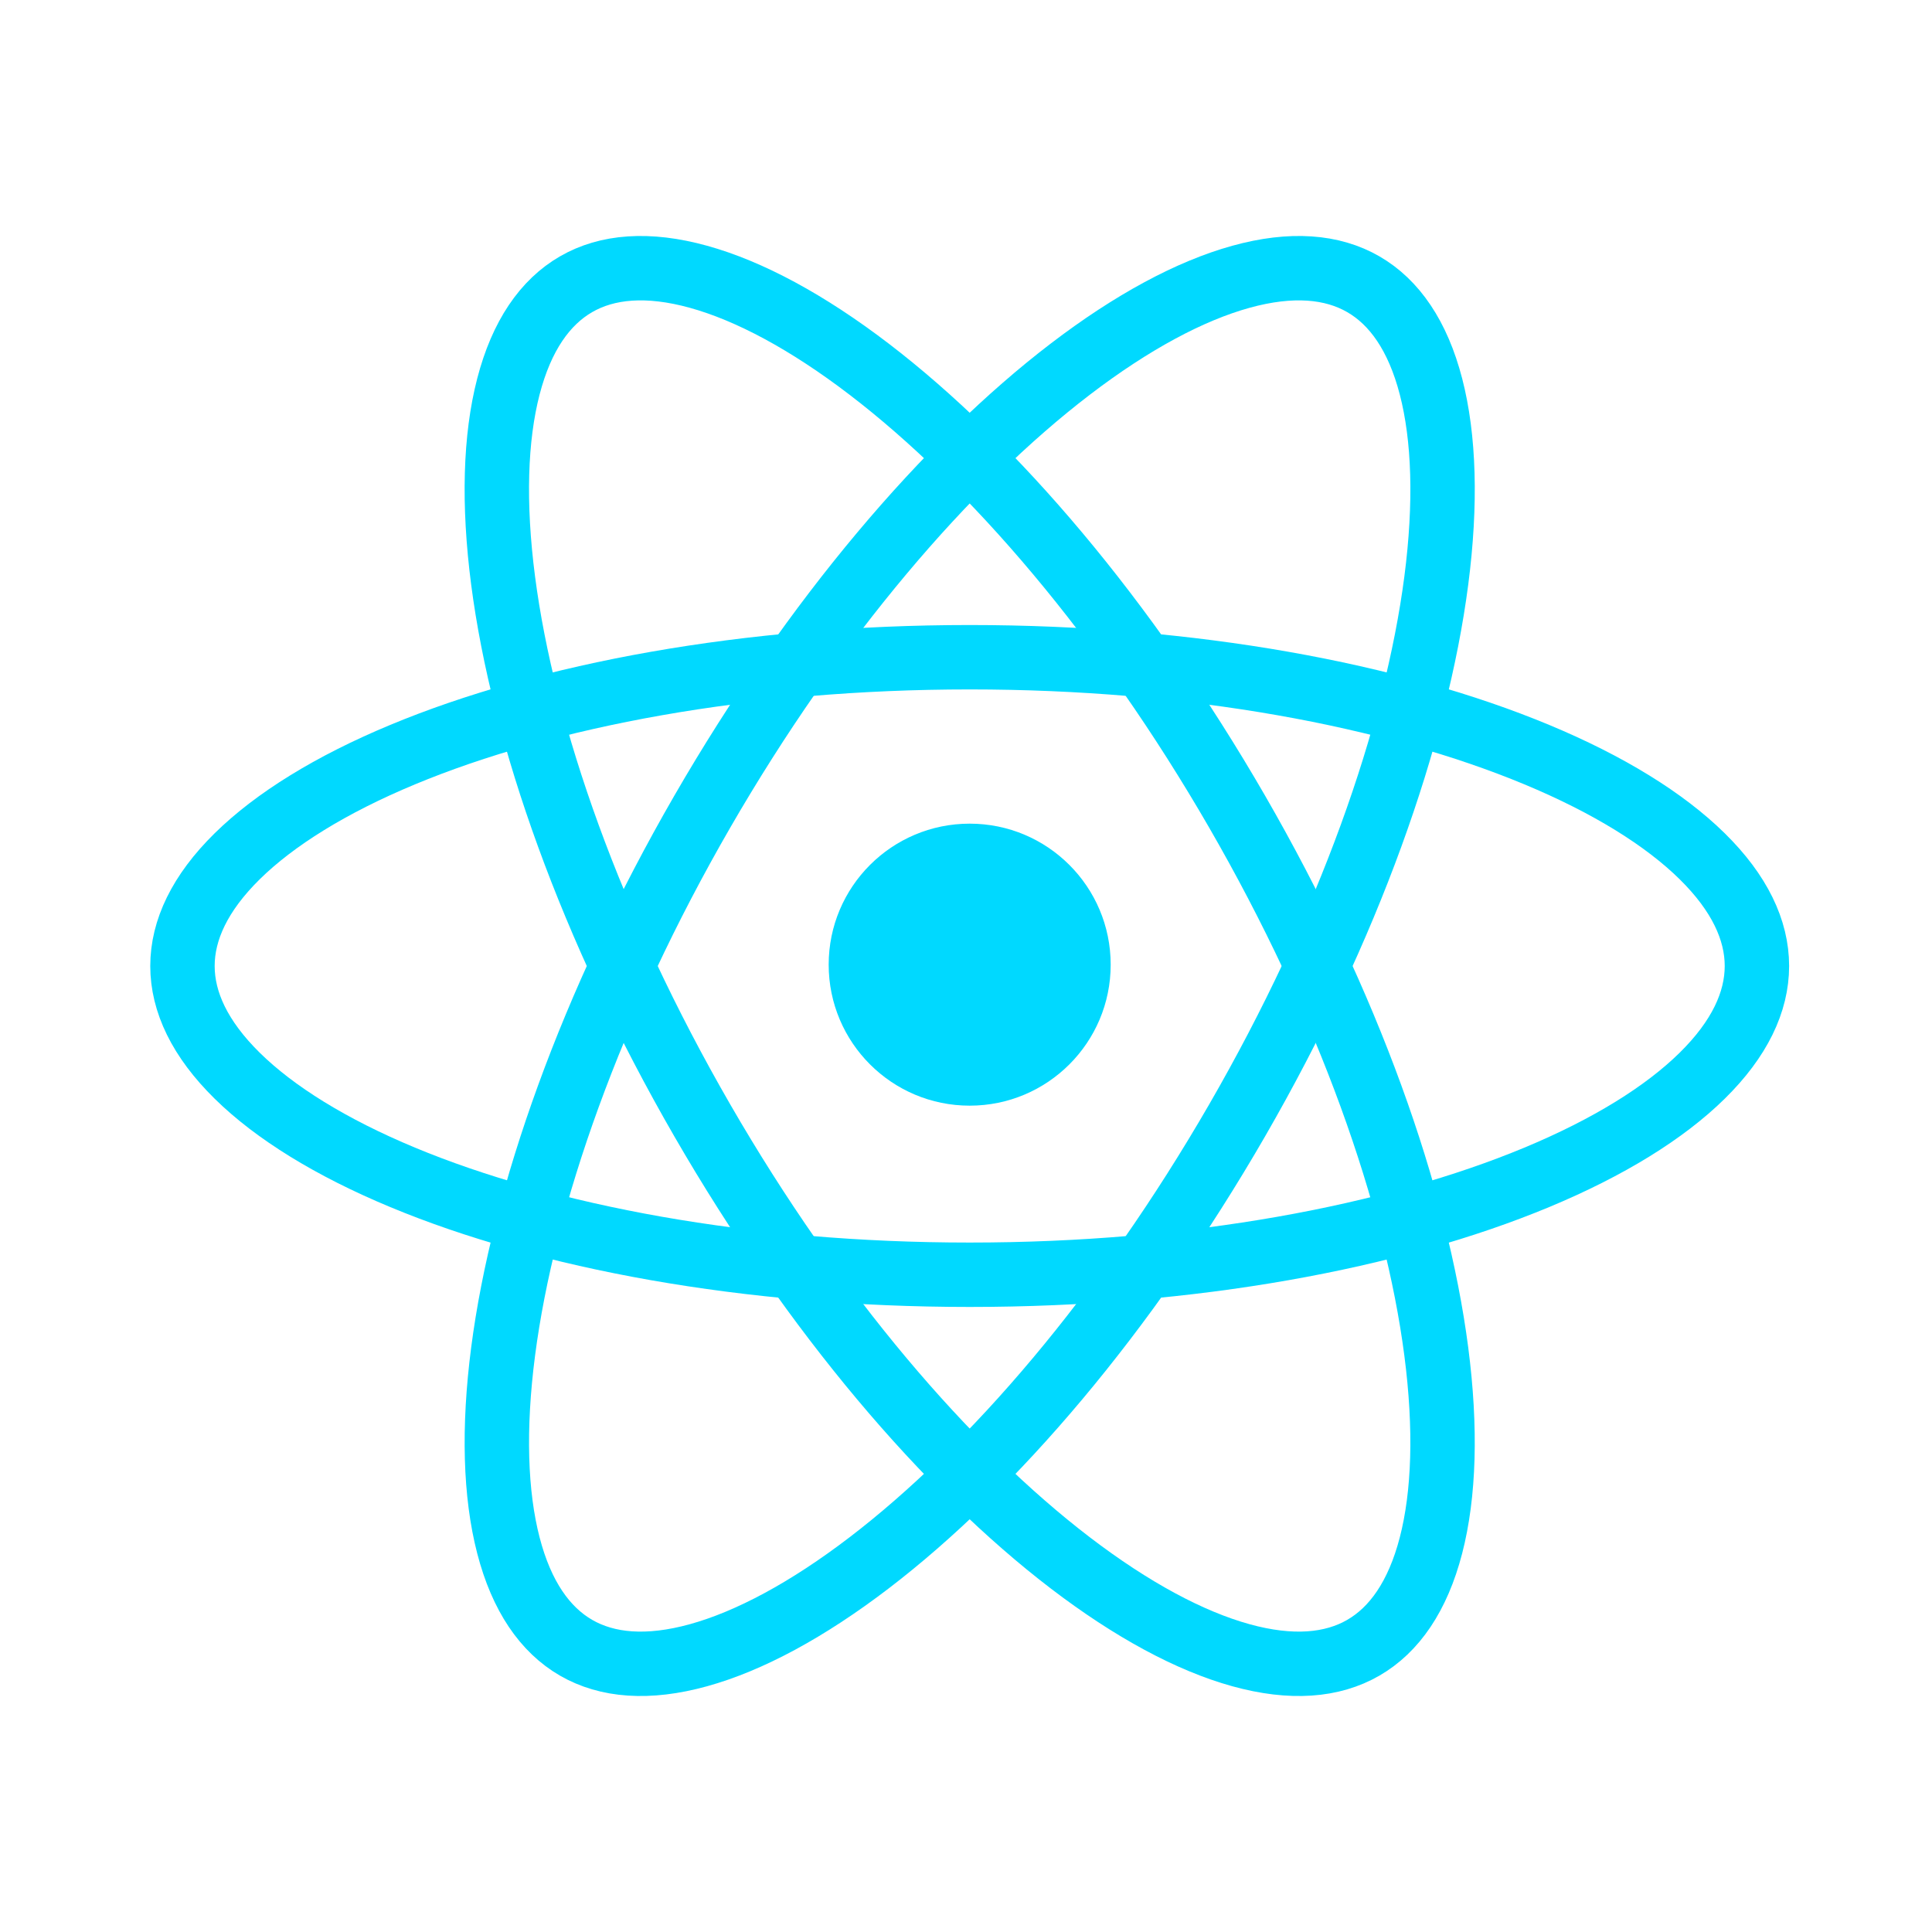
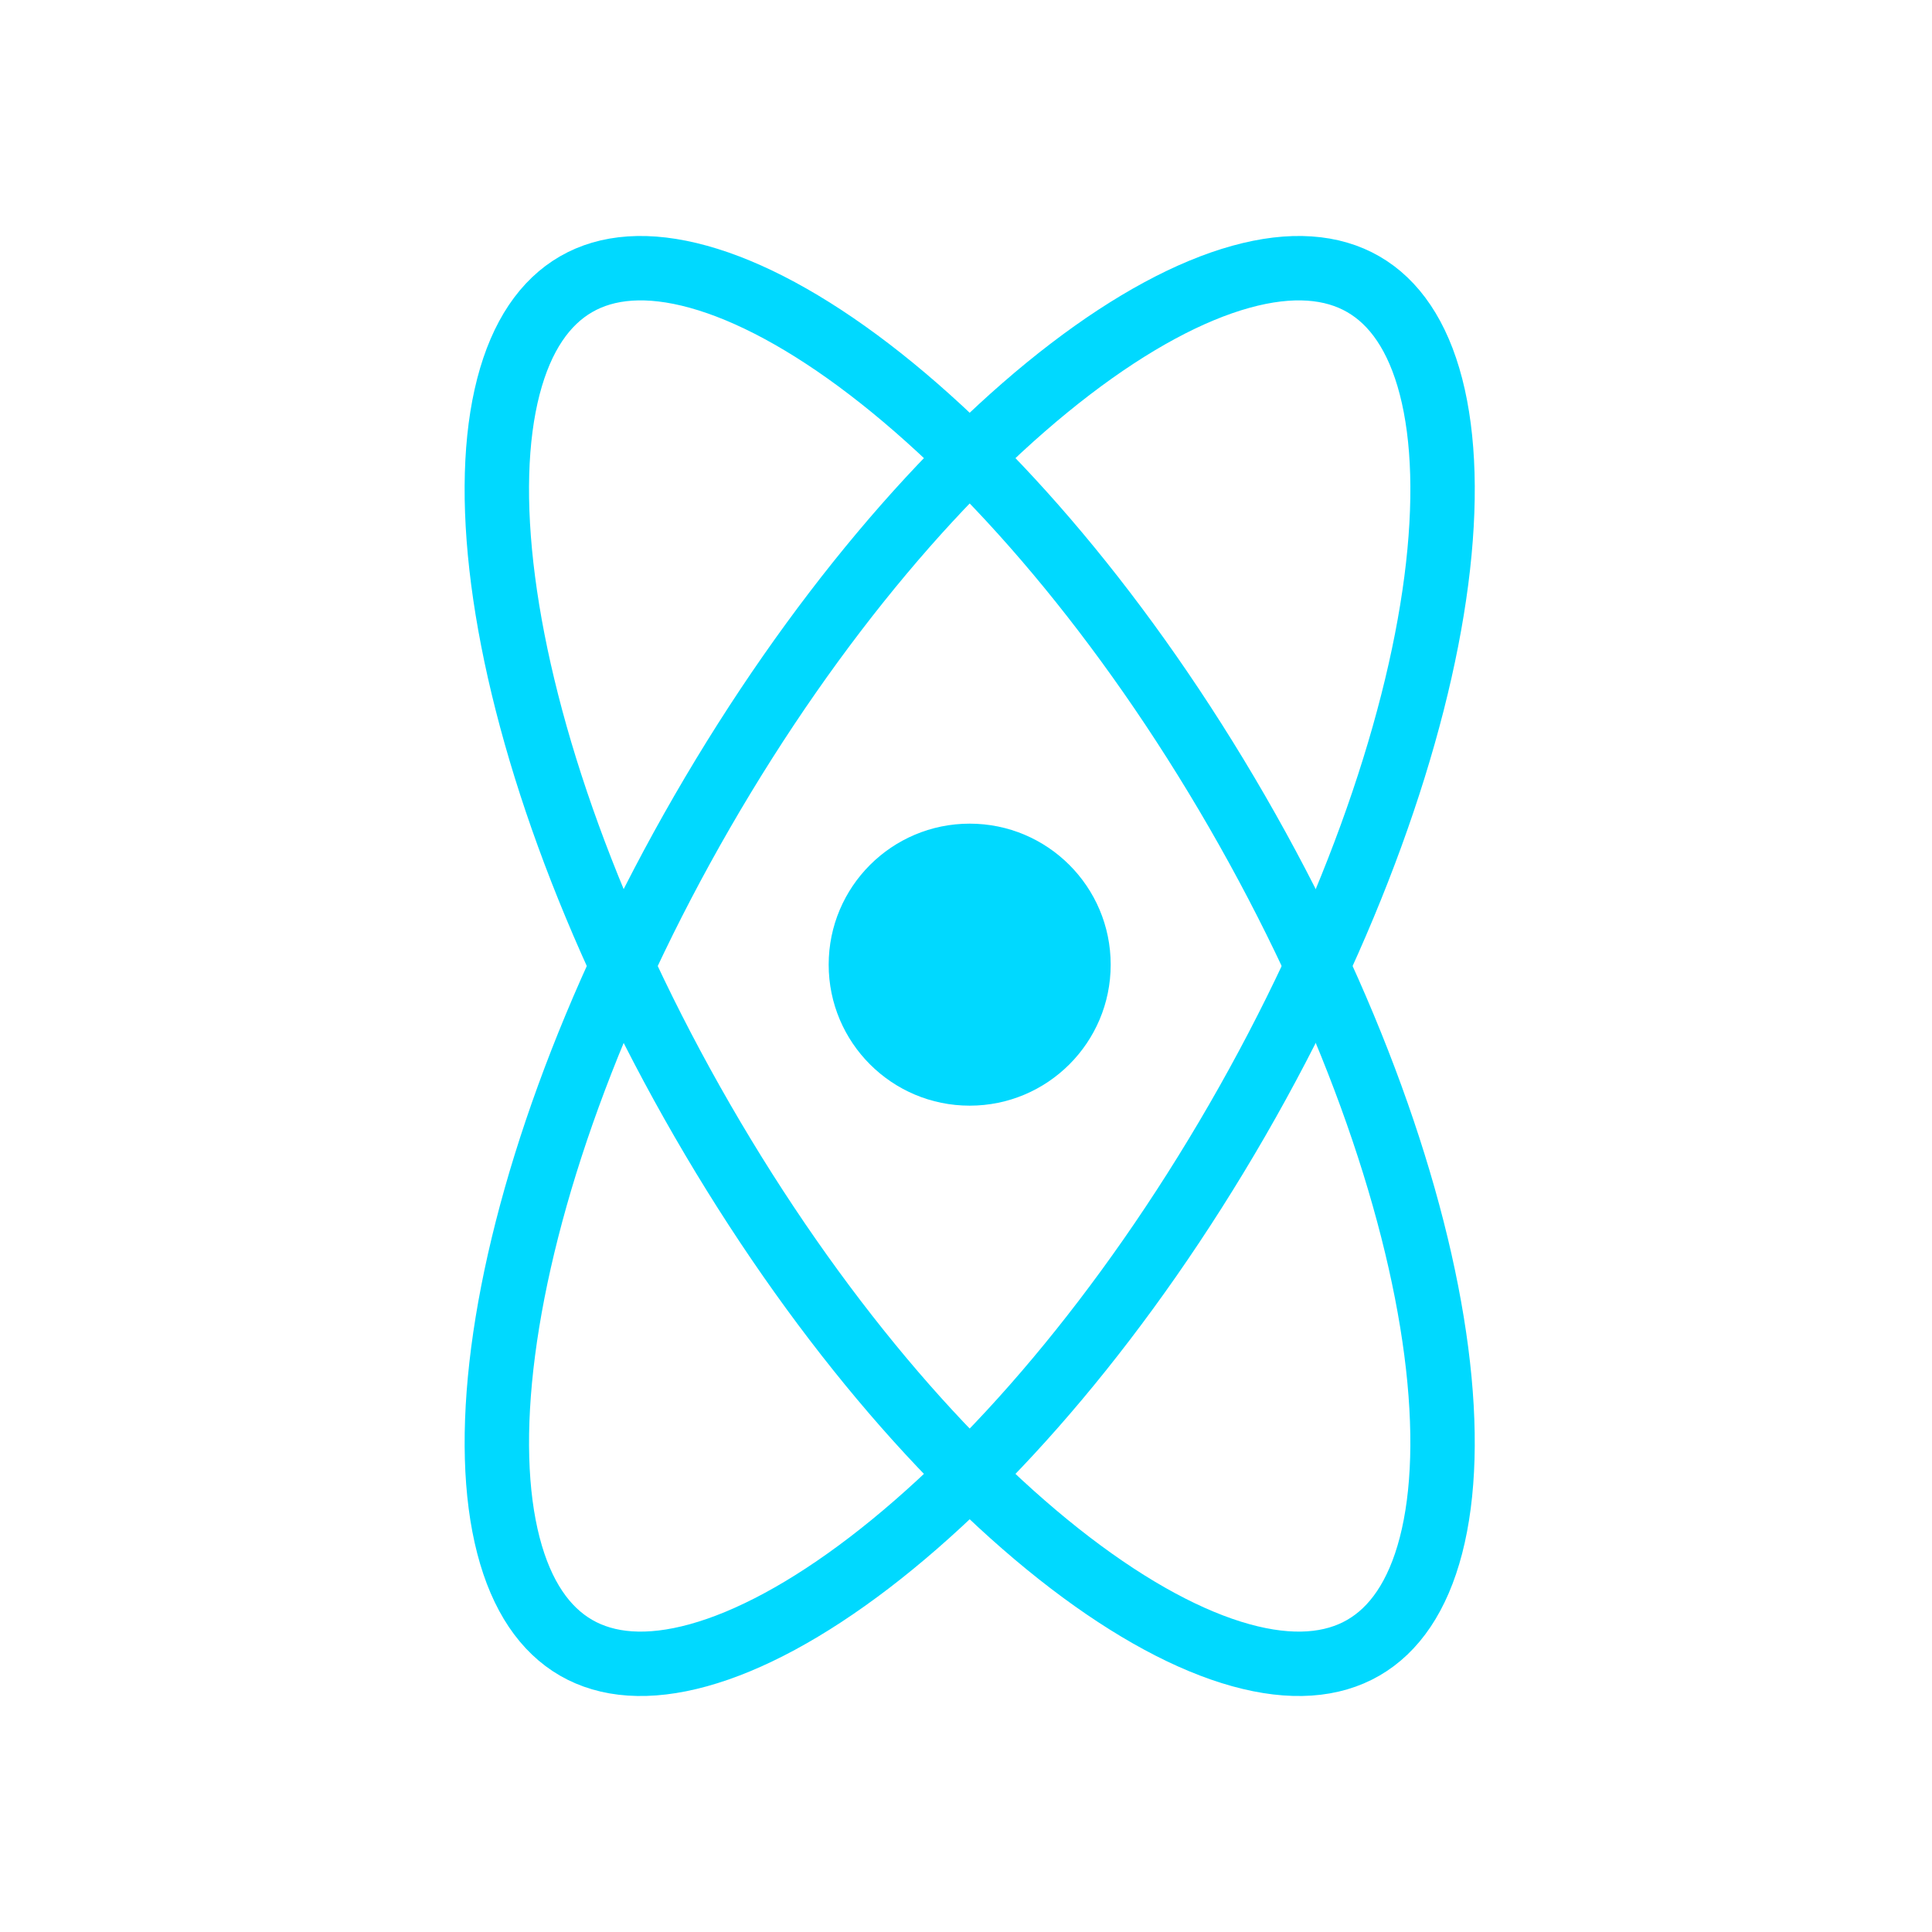
<svg xmlns="http://www.w3.org/2000/svg" width="90" height="90" viewBox="0 0 90 90" fill="none">
  <path d="M45.172 51.506C48.8 51.506 51.74 48.565 51.74 44.938C51.74 41.31 48.8 38.369 45.172 38.369C41.544 38.369 38.603 41.31 38.603 44.938C38.603 48.565 41.544 51.506 45.172 51.506Z" fill="#00D9FF" />
  <path d="M57.629 37.808C62.825 46.809 65.974 55.774 66.907 62.953C67.374 66.547 67.276 69.616 66.66 71.993C66.046 74.362 64.954 75.924 63.508 76.759C62.062 77.594 60.163 77.759 57.804 77.106C55.438 76.451 52.731 75.001 49.852 72.8C44.101 68.402 37.912 61.192 32.715 52.192C27.519 43.192 24.37 34.227 23.437 27.047C22.97 23.453 23.067 20.384 23.683 18.008C24.297 15.638 25.39 14.076 26.836 13.241C28.282 12.406 30.181 12.241 32.54 12.894C34.906 13.549 37.613 14.999 40.491 17.2C46.242 21.599 52.432 28.808 57.629 37.808Z" stroke="#00D9FF" stroke-width="3" />
  <path d="M57.63 52.192C52.433 61.192 46.243 68.402 40.492 72.8C37.614 75.001 34.907 76.451 32.541 77.106C30.182 77.759 28.283 77.594 26.837 76.759C25.391 75.924 24.298 74.362 23.684 71.993C23.068 69.616 22.971 66.547 23.438 62.953C24.371 55.774 27.52 46.809 32.716 37.808C37.913 28.808 44.102 21.598 49.853 17.2C52.732 14.999 55.439 13.549 57.805 12.894C60.164 12.241 62.063 12.406 63.509 13.241C64.955 14.076 66.047 15.638 66.661 18.007C67.277 20.384 67.375 23.453 66.908 27.047C65.975 34.226 62.826 43.191 57.63 52.192Z" stroke="#00D9FF" stroke-width="3" />
-   <path d="M45.172 30.616C55.565 30.616 64.903 32.372 71.588 35.153C74.933 36.545 77.543 38.165 79.293 39.886C81.038 41.603 81.844 43.33 81.844 45C81.844 46.67 81.038 48.397 79.293 50.113C77.543 51.835 74.933 53.454 71.588 54.846C64.903 57.628 55.565 59.383 45.172 59.383C34.78 59.383 25.441 57.628 18.757 54.846C15.411 53.454 12.802 51.835 11.052 50.113C9.307 48.397 8.5 46.67 8.5 45C8.5 43.33 9.307 41.603 11.052 39.886C12.802 38.165 15.411 36.545 18.757 35.153C25.441 32.372 34.78 30.616 45.172 30.616Z" stroke="#00D9FF" stroke-width="3" />
</svg>